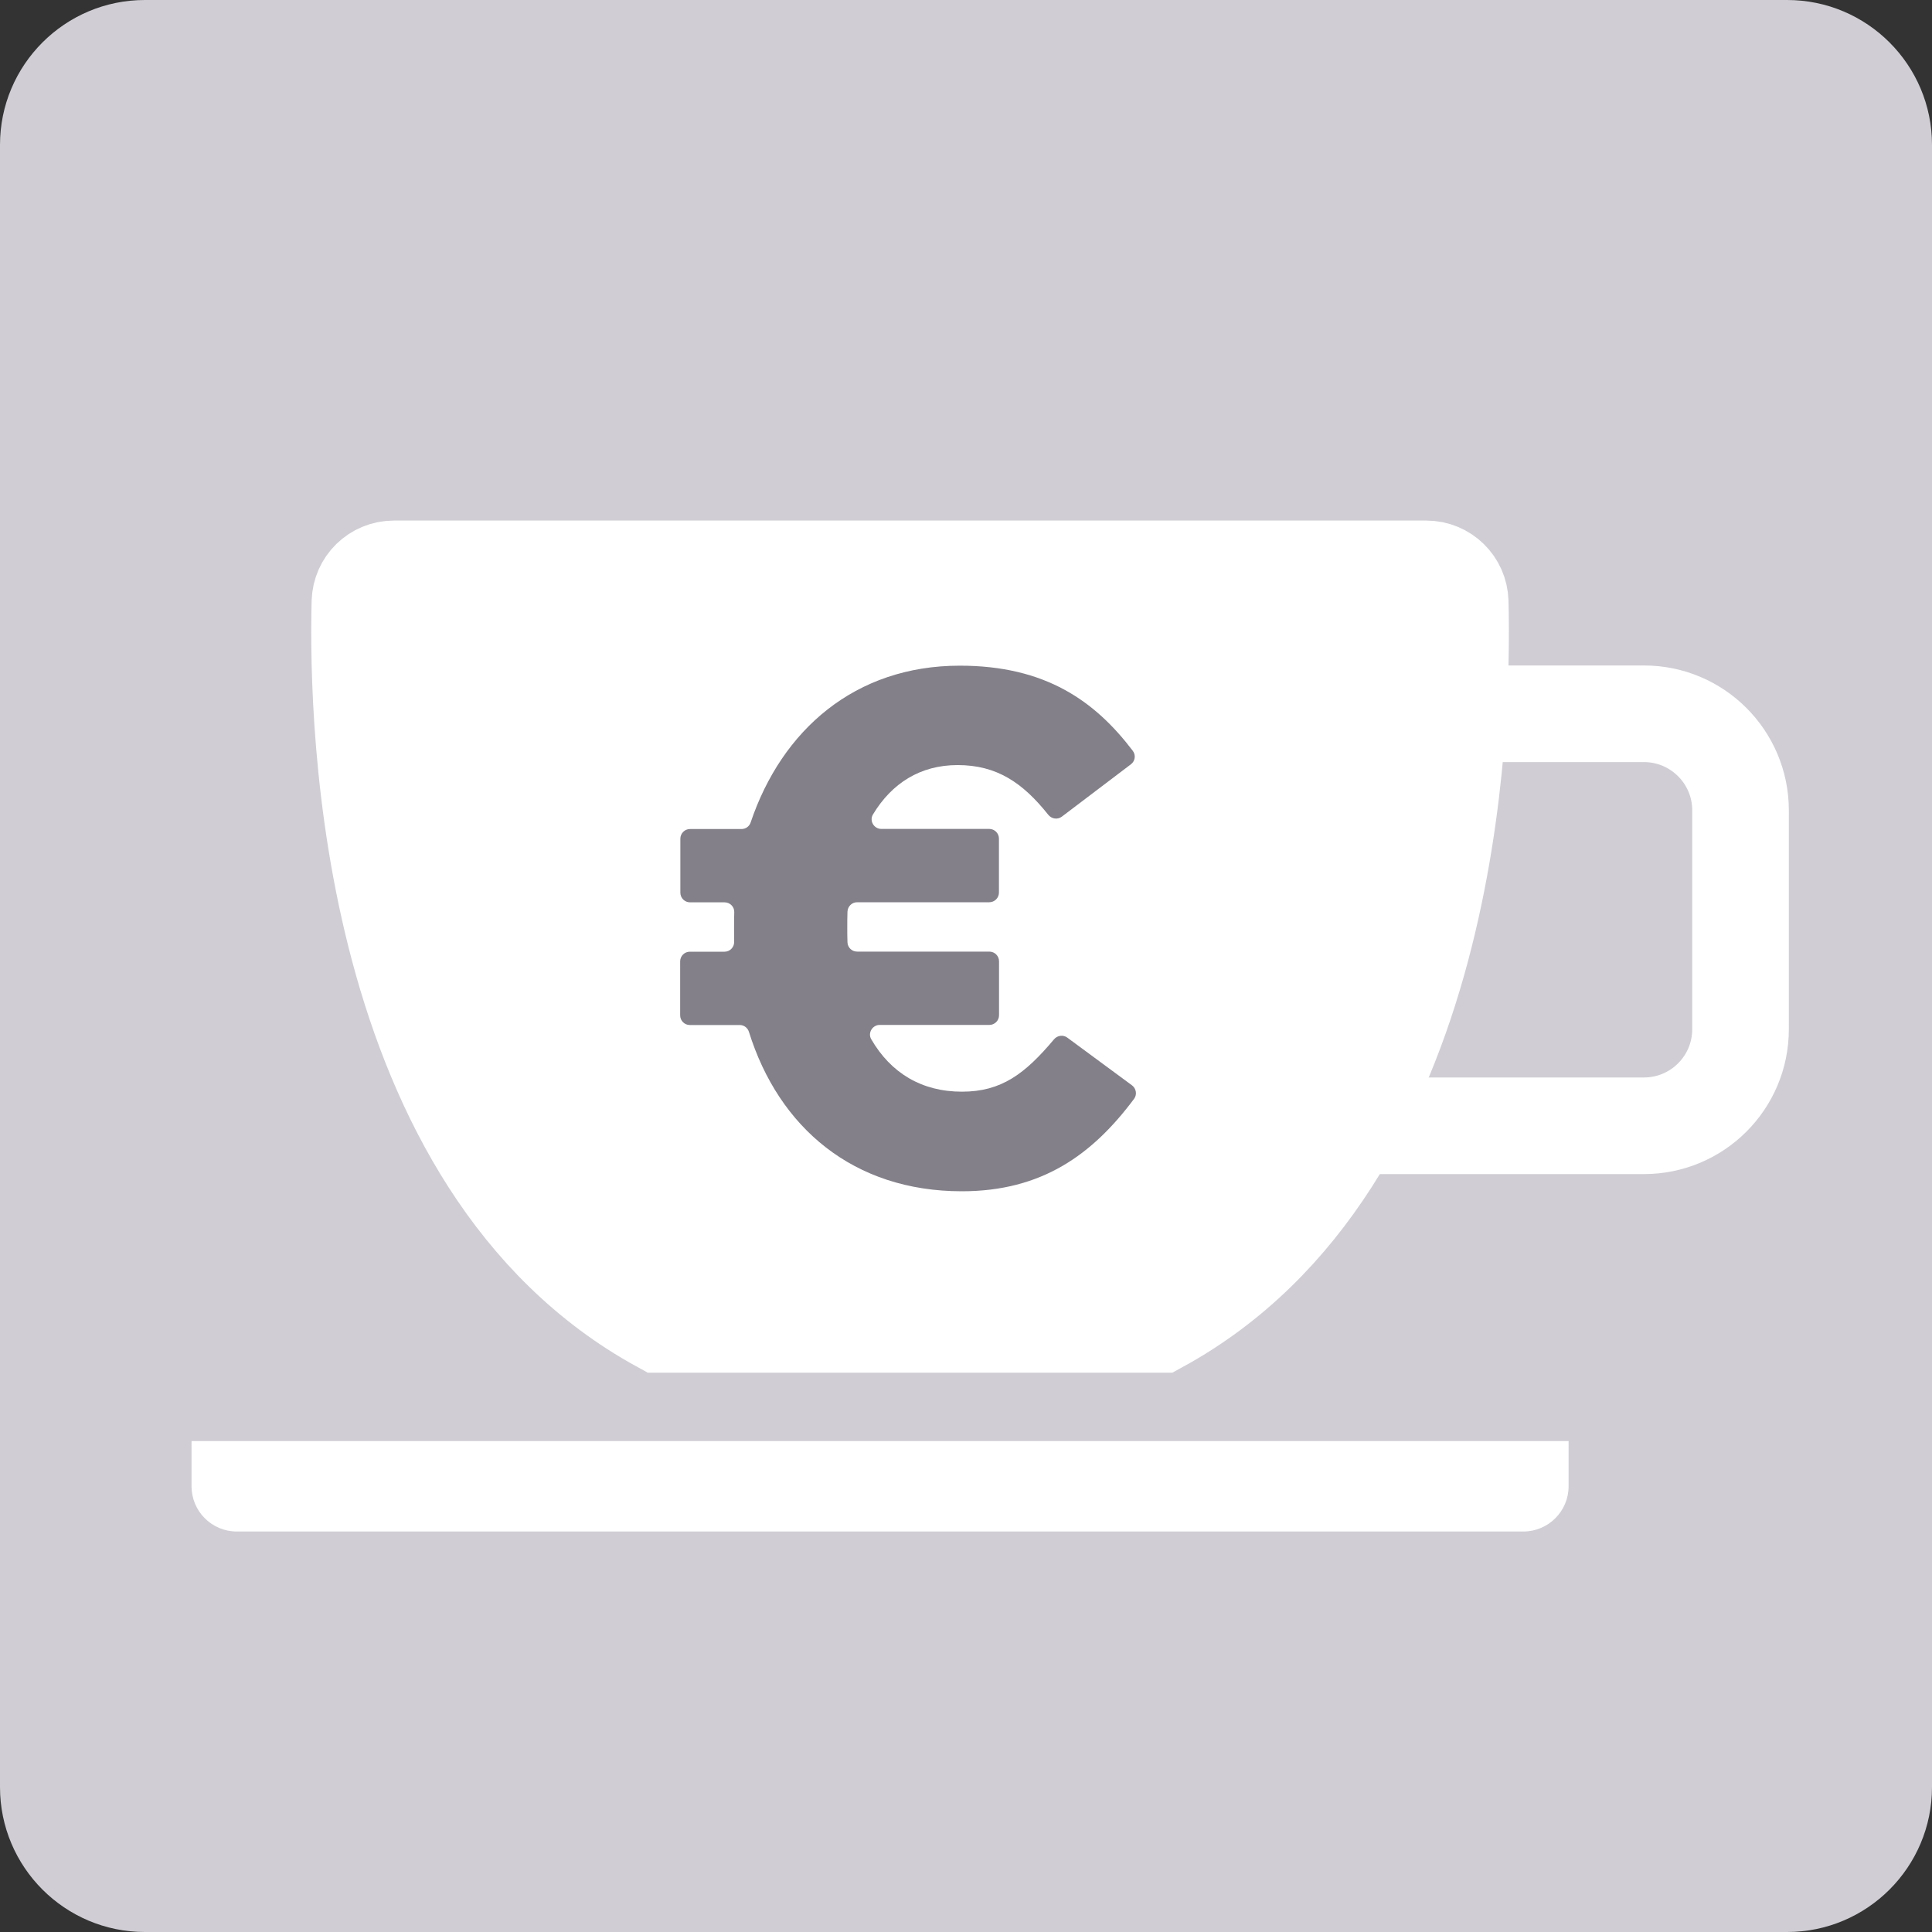
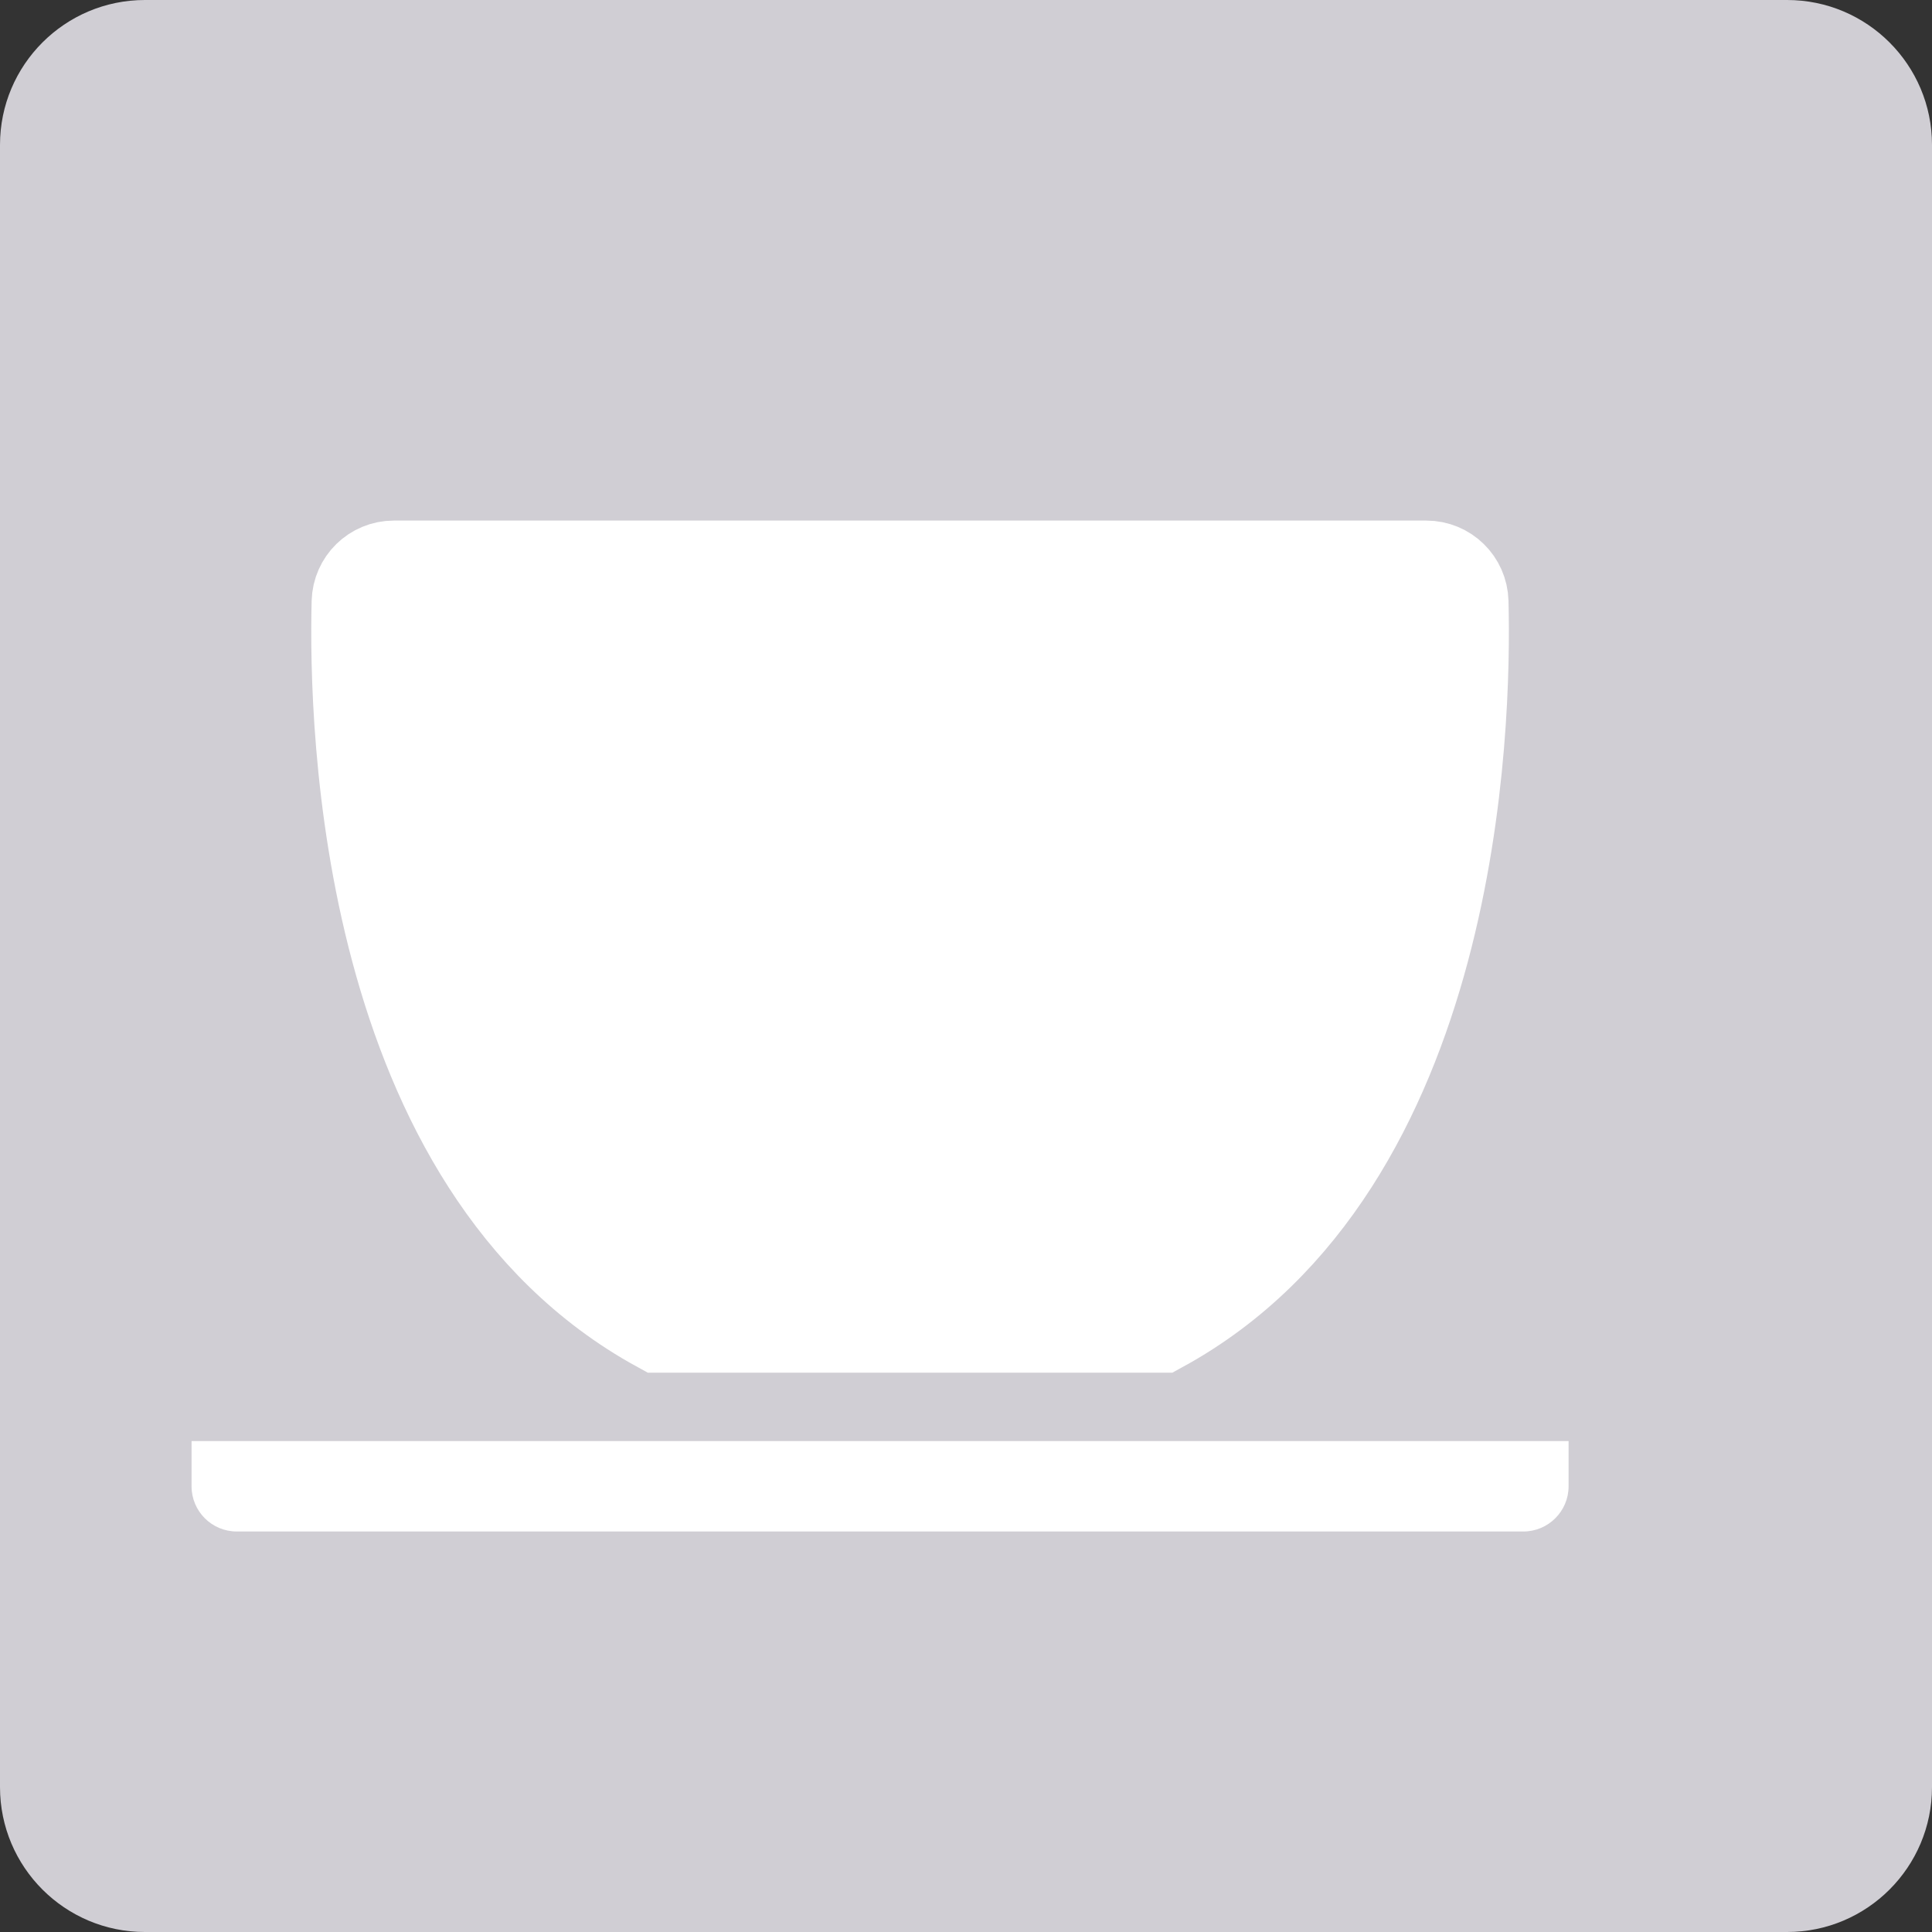
<svg xmlns="http://www.w3.org/2000/svg" version="1.1" id="Ebene_2" x="0px" y="0px" viewBox="0 0 200 200" style="enable-background:new 0 0 200 200;" xml:space="preserve">
  <rect x="0" y="0" width="200" height="200" fill="#333333" stroke="none" />
  <style type="text/css">
	.st0{fill:#D0CED4;}
	.st1{fill:#FFFFFF;stroke:#FFFFFF;stroke-width:10;stroke-miterlimit:10;}
	.st2{fill:#FFFFFF;}
	.st3{fill:none;stroke:#FFFFFF;stroke-width:10;stroke-miterlimit:10;}
	.st4{fill:#838089;}
</style>
  <path class="st0" d="M185,200H15c-8.28,0-15-6.72-15-15V15C0,6.72,6.72,0,15,0h170c8.28,0,15,6.72,15,15v170  C200,193.28,193.28,200,185,200z" />
  <g>
    <path class="st1" d="M151.16,62.32c-0.05-1.91-1.6-3.43-3.51-3.43H40.77c-1.91,0-3.46,1.52-3.51,3.43   c-0.33,12.83,0.76,58.16,31.08,74.78h51.74C150.4,120.48,151.49,75.16,151.16,62.32z" />
    <g>
      <path class="st2" d="M157.69,158.54H24.51c-2.59,0-4.68-2.1-4.68-4.68v-4.68h142.55v4.68    C162.38,156.44,160.28,158.54,157.69,158.54z" />
    </g>
-     <path class="st3" d="M170.18,116.54H92.25V73.89h77.93c5.52,0,10,4.48,10,10v22.65C180.18,112.07,175.7,116.54,170.18,116.54z" />
  </g>
  <g>
-     <path class="st4" d="M109.92,84.54c-0.44,0.33-1.05,0.24-1.4-0.19c-2.65-3.33-5.34-5.15-9.39-5.15c-3.87,0-6.82,1.89-8.76,5.11   c-0.4,0.66,0.1,1.5,0.87,1.5h11.17c0.55,0,1,0.45,1,1v5.59c0,0.55-0.45,1-1,1H88.73c-0.54,0-0.98,0.43-1,0.98   c-0.02,0.54-0.02,1.1-0.02,1.65c0,0.49,0,1.02,0.02,1.52c0.02,0.54,0.46,0.96,1,0.96h13.69c0.55,0,1,0.45,1,1v5.59   c0,0.55-0.45,1-1,1H91.07c-0.76,0-1.26,0.83-0.88,1.48c2.03,3.5,5.22,5.43,9.39,5.43c4.09,0,6.53-1.85,9.54-5.43   c0.34-0.4,0.94-0.48,1.36-0.17l6.7,4.94c0.44,0.33,0.55,0.96,0.22,1.4c-4.32,5.79-9.56,9.57-17.83,9.57   c-11.23,0-18.95-6.6-22.04-16.5c-0.13-0.42-0.51-0.71-0.95-0.71h-5.17c-0.55,0-1-0.45-1-1v-5.59c0-0.55,0.45-1,1-1H75   c0.56,0,1.01-0.46,1-1.02c-0.01-0.42-0.01-0.85-0.01-1.31c0-0.57,0-1.17,0.02-1.76c0.02-0.56-0.44-1.02-1-1.02h-3.58   c-0.55,0-1-0.45-1-1v-5.59c0-0.55,0.45-1,1-1h5.34c0.43,0,0.81-0.28,0.94-0.69c3.22-9.55,10.79-16.22,21.65-16.22   c8.87,0,14,3.67,17.91,8.82c0.33,0.44,0.24,1.06-0.2,1.39L109.92,84.54z" />
-   </g>
+     </g>
</svg>